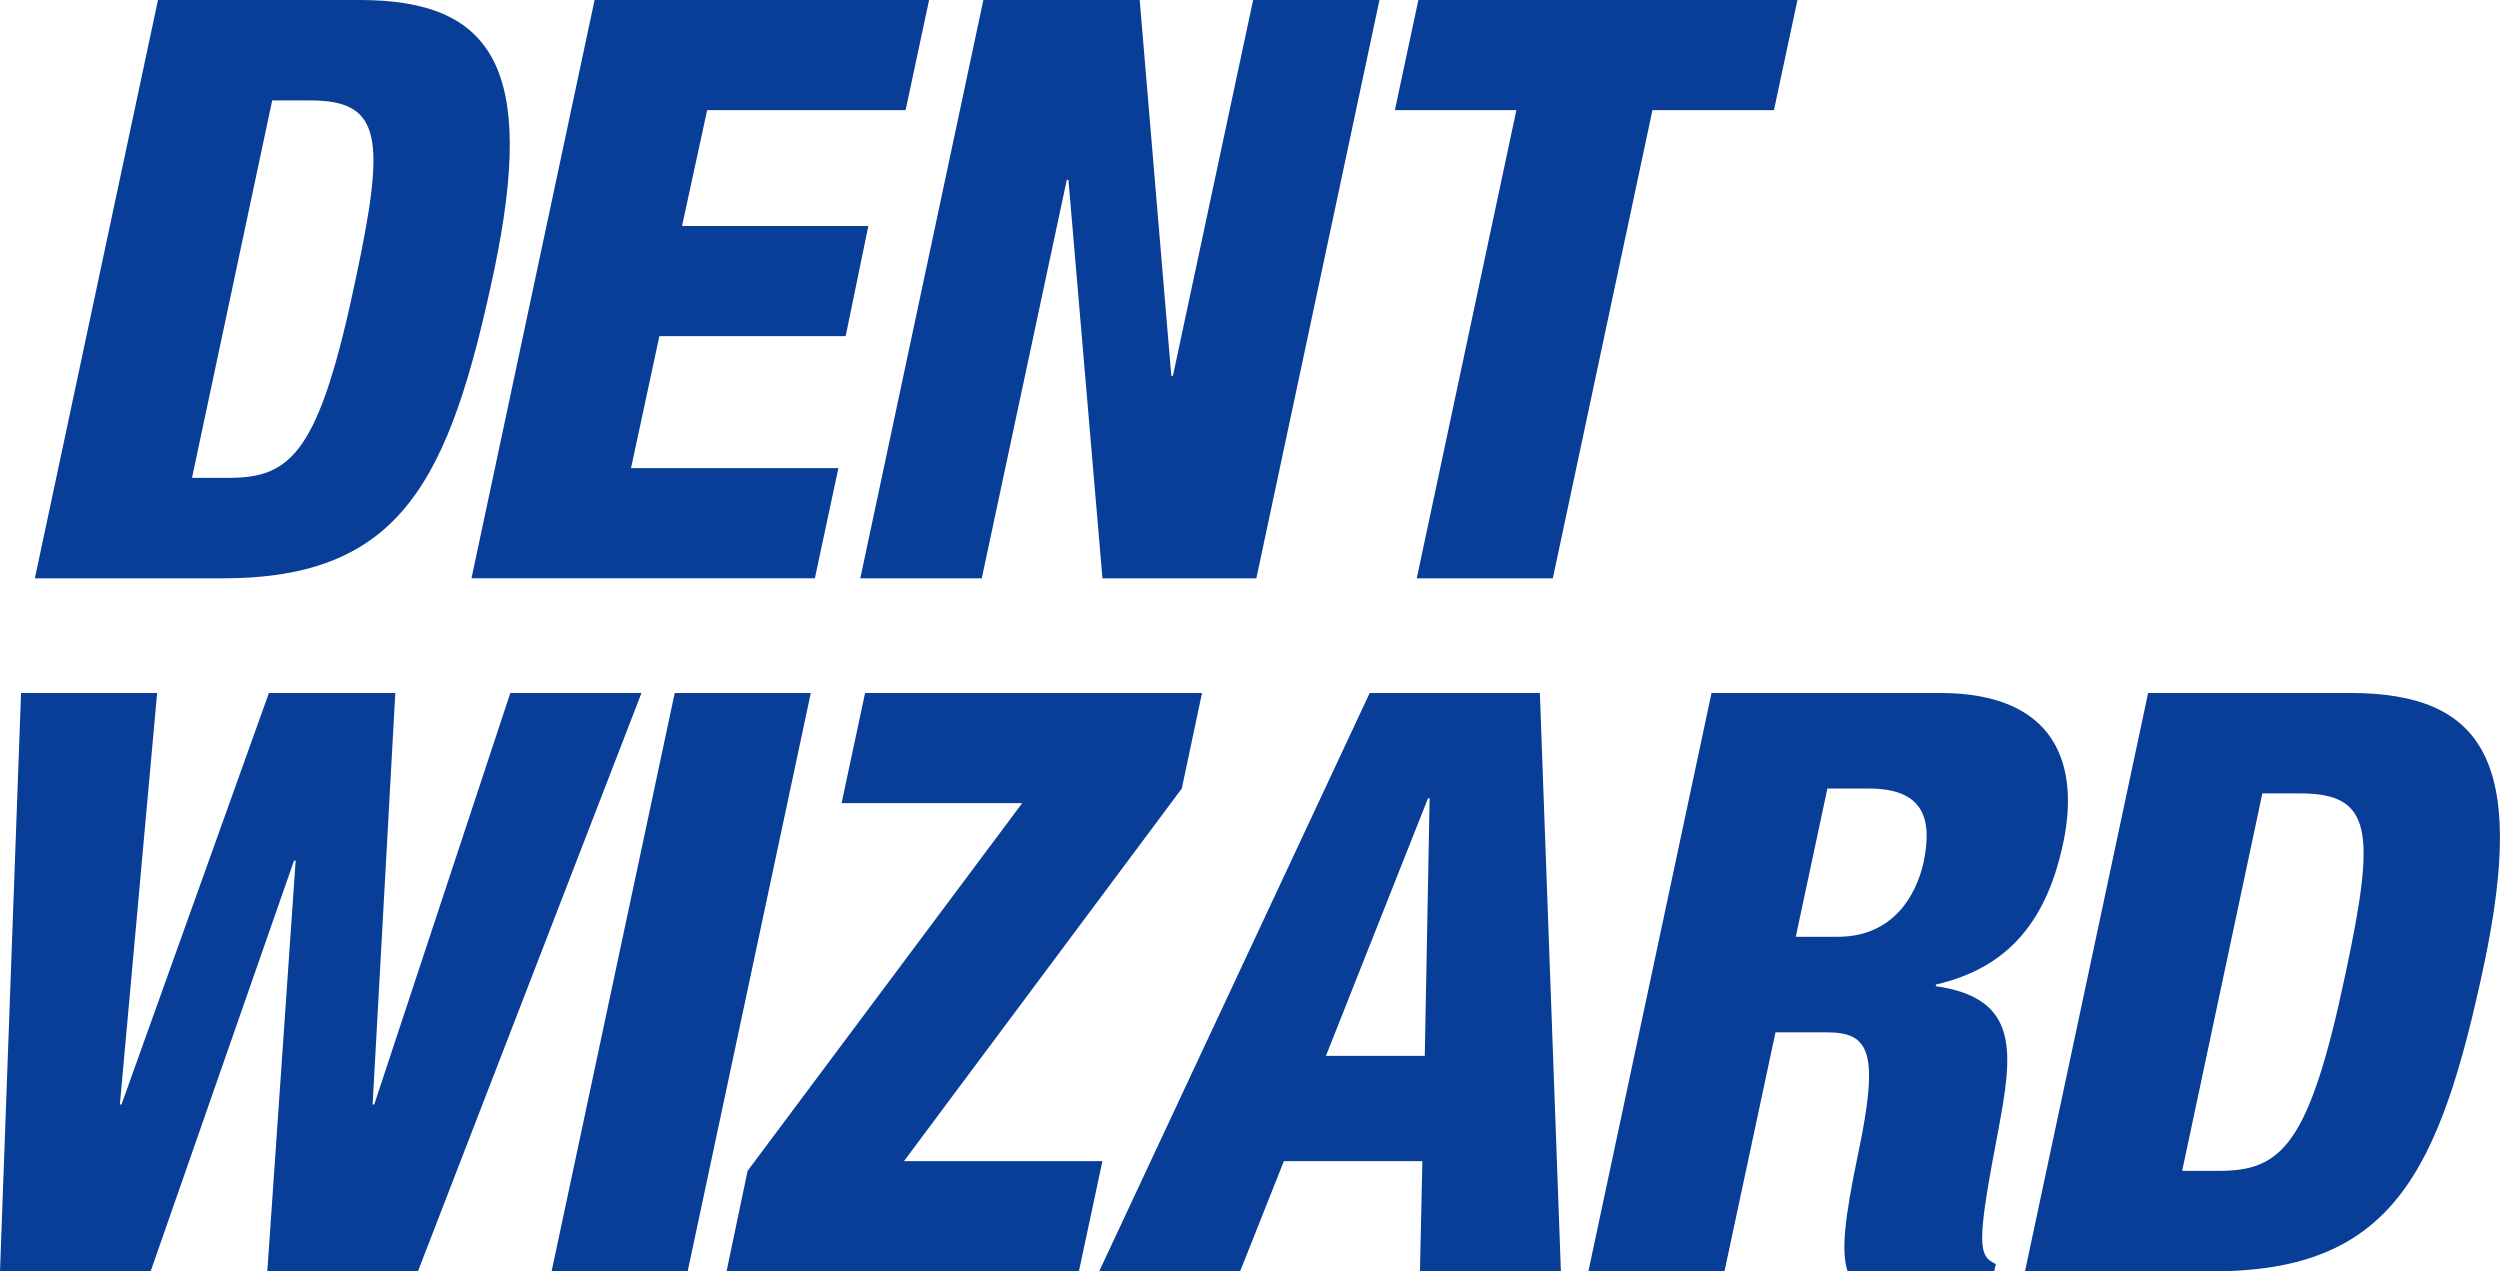
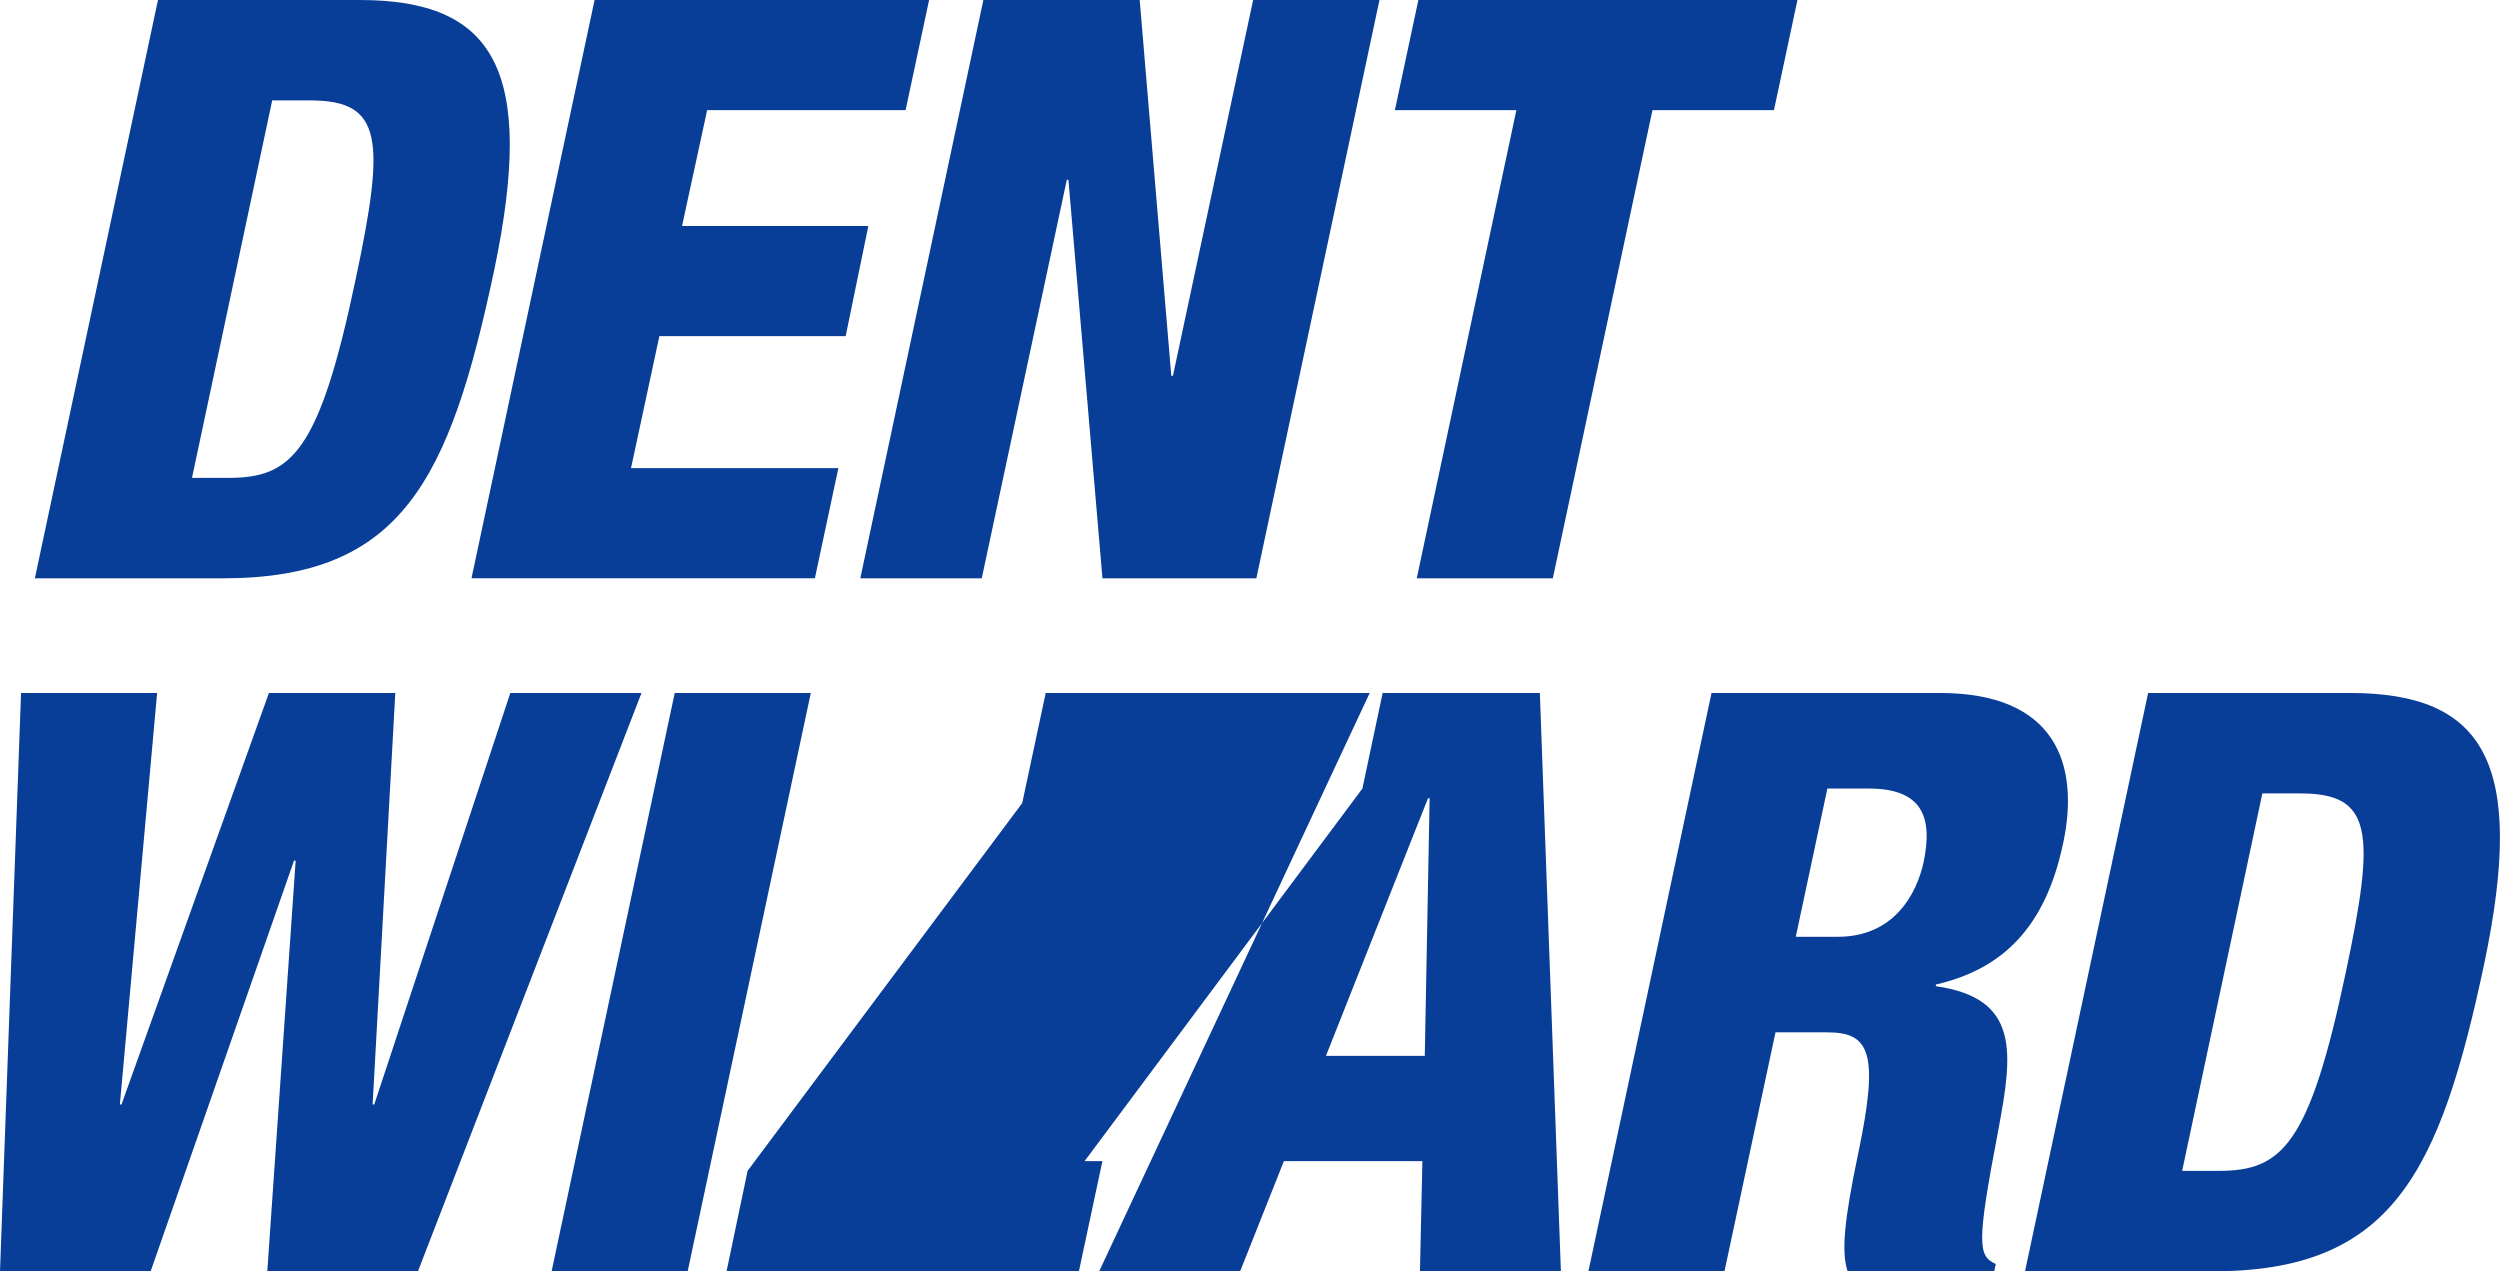
<svg xmlns="http://www.w3.org/2000/svg" id="Layer_2" viewBox="0 0 100 50.852">
  <defs>
    <style>.cls-1{fill:#083e98;}</style>
  </defs>
  <g id="assets">
-     <path id="dent-wizard-logo-alt" class="cls-1" d="m19.765,10.821c1.685-8.035,0-10.821-5.378-10.821H6.319L1.394,23.133h7.517c7.16,0,9.072-3.92,10.854-12.312Zm-8.877-6.804h1.523c2.884,0,3.013,1.523,1.814,7.16-1.458,6.934-2.56,7.938-5.087,7.938h-1.458l3.208-15.098Zm7.971,19.116L23.783,0h13.381l-.94,4.406h-7.938l-1.004,4.633h7.452l-.907,4.406h-7.452l-1.134,5.281h8.294l-.94,4.406h-13.738Zm15.553,0L39.335,0h6.253l1.264,15.033h.065l3.208-15.033h5.054l-4.925,23.133h-6.156l-1.361-15.941h-.065l-3.402,15.941h-4.86ZM60.655,4.406h-4.86l.94-4.406h15.163l-.94,4.406h-4.86l-3.985,18.727h-5.443l3.985-18.727ZM25.66,27.719l-8.942,23.133h-6.026l1.134-16.427h-.065l-5.735,16.427H0l.842-23.133h5.443l-1.49,16.459h.065l5.897-16.459h5.055l-.907,16.459h.065l5.443-16.459h5.249Zm6.772,0l-4.925,23.133h-5.443l4.925-23.133h5.443Zm11.664,18.727l-.94,4.406h-14.094l.842-4.018,10.984-14.709h-7.225l.94-4.406h13.478l-.81,3.823-11.113,14.904h7.938Zm10.692-18.727l-10.821,23.133h5.638l1.75-4.406h5.54l-.097,4.406h5.638l-.842-23.133h-6.804Zm2.203,14.515h-3.953l4.082-10.303h.065l-.194,10.303Zm25.532-8.489c.68-3.175-.292-6.026-4.925-6.026h-9.137l-4.925,23.133h5.443l2.041-9.558h2.074c1.717,0,2.074.842,1.231,4.86-.551,2.624-.68,3.92-.421,4.698h5.864l.065-.292c-.713-.324-.777-.778.097-5.346.583-3.11.875-5.281-2.495-5.767v-.065c2.657-.616,4.374-2.268,5.087-5.638Zm-5.573.713c-.291,1.361-1.231,3.013-3.434,3.013h-1.685l1.264-5.929h1.652c2.171,0,2.56,1.167,2.203,2.916Zm17.043-6.739h-8.068l-4.925,23.133h7.517c7.16,0,9.072-3.92,10.854-12.312,1.685-8.035,0-10.821-5.378-10.821Zm-.162,11.178c-1.458,6.934-2.56,7.938-5.087,7.938h-1.458l3.208-15.098h1.523c2.884,0,3.013,1.523,1.814,7.16Z" />
+     <path id="dent-wizard-logo-alt" class="cls-1" d="m19.765,10.821c1.685-8.035,0-10.821-5.378-10.821H6.319L1.394,23.133h7.517c7.16,0,9.072-3.92,10.854-12.312Zm-8.877-6.804h1.523c2.884,0,3.013,1.523,1.814,7.16-1.458,6.934-2.56,7.938-5.087,7.938h-1.458l3.208-15.098Zm7.971,19.116L23.783,0h13.381l-.94,4.406h-7.938l-1.004,4.633h7.452l-.907,4.406h-7.452l-1.134,5.281h8.294l-.94,4.406h-13.738Zm15.553,0L39.335,0h6.253l1.264,15.033h.065l3.208-15.033h5.054l-4.925,23.133h-6.156l-1.361-15.941h-.065l-3.402,15.941h-4.86ZM60.655,4.406h-4.86l.94-4.406h15.163l-.94,4.406h-4.86l-3.985,18.727h-5.443l3.985-18.727ZM25.66,27.719l-8.942,23.133h-6.026l1.134-16.427h-.065l-5.735,16.427H0l.842-23.133h5.443l-1.49,16.459h.065l5.897-16.459h5.055l-.907,16.459h.065l5.443-16.459h5.249Zm6.772,0l-4.925,23.133h-5.443l4.925-23.133h5.443Zm11.664,18.727l-.94,4.406h-14.094l.842-4.018,10.984-14.709l.94-4.406h13.478l-.81,3.823-11.113,14.904h7.938Zm10.692-18.727l-10.821,23.133h5.638l1.75-4.406h5.54l-.097,4.406h5.638l-.842-23.133h-6.804Zm2.203,14.515h-3.953l4.082-10.303h.065l-.194,10.303Zm25.532-8.489c.68-3.175-.292-6.026-4.925-6.026h-9.137l-4.925,23.133h5.443l2.041-9.558h2.074c1.717,0,2.074.842,1.231,4.86-.551,2.624-.68,3.92-.421,4.698h5.864l.065-.292c-.713-.324-.777-.778.097-5.346.583-3.11.875-5.281-2.495-5.767v-.065c2.657-.616,4.374-2.268,5.087-5.638Zm-5.573.713c-.291,1.361-1.231,3.013-3.434,3.013h-1.685l1.264-5.929h1.652c2.171,0,2.56,1.167,2.203,2.916Zm17.043-6.739h-8.068l-4.925,23.133h7.517c7.16,0,9.072-3.92,10.854-12.312,1.685-8.035,0-10.821-5.378-10.821Zm-.162,11.178c-1.458,6.934-2.56,7.938-5.087,7.938h-1.458l3.208-15.098h1.523c2.884,0,3.013,1.523,1.814,7.16Z" />
  </g>
</svg>